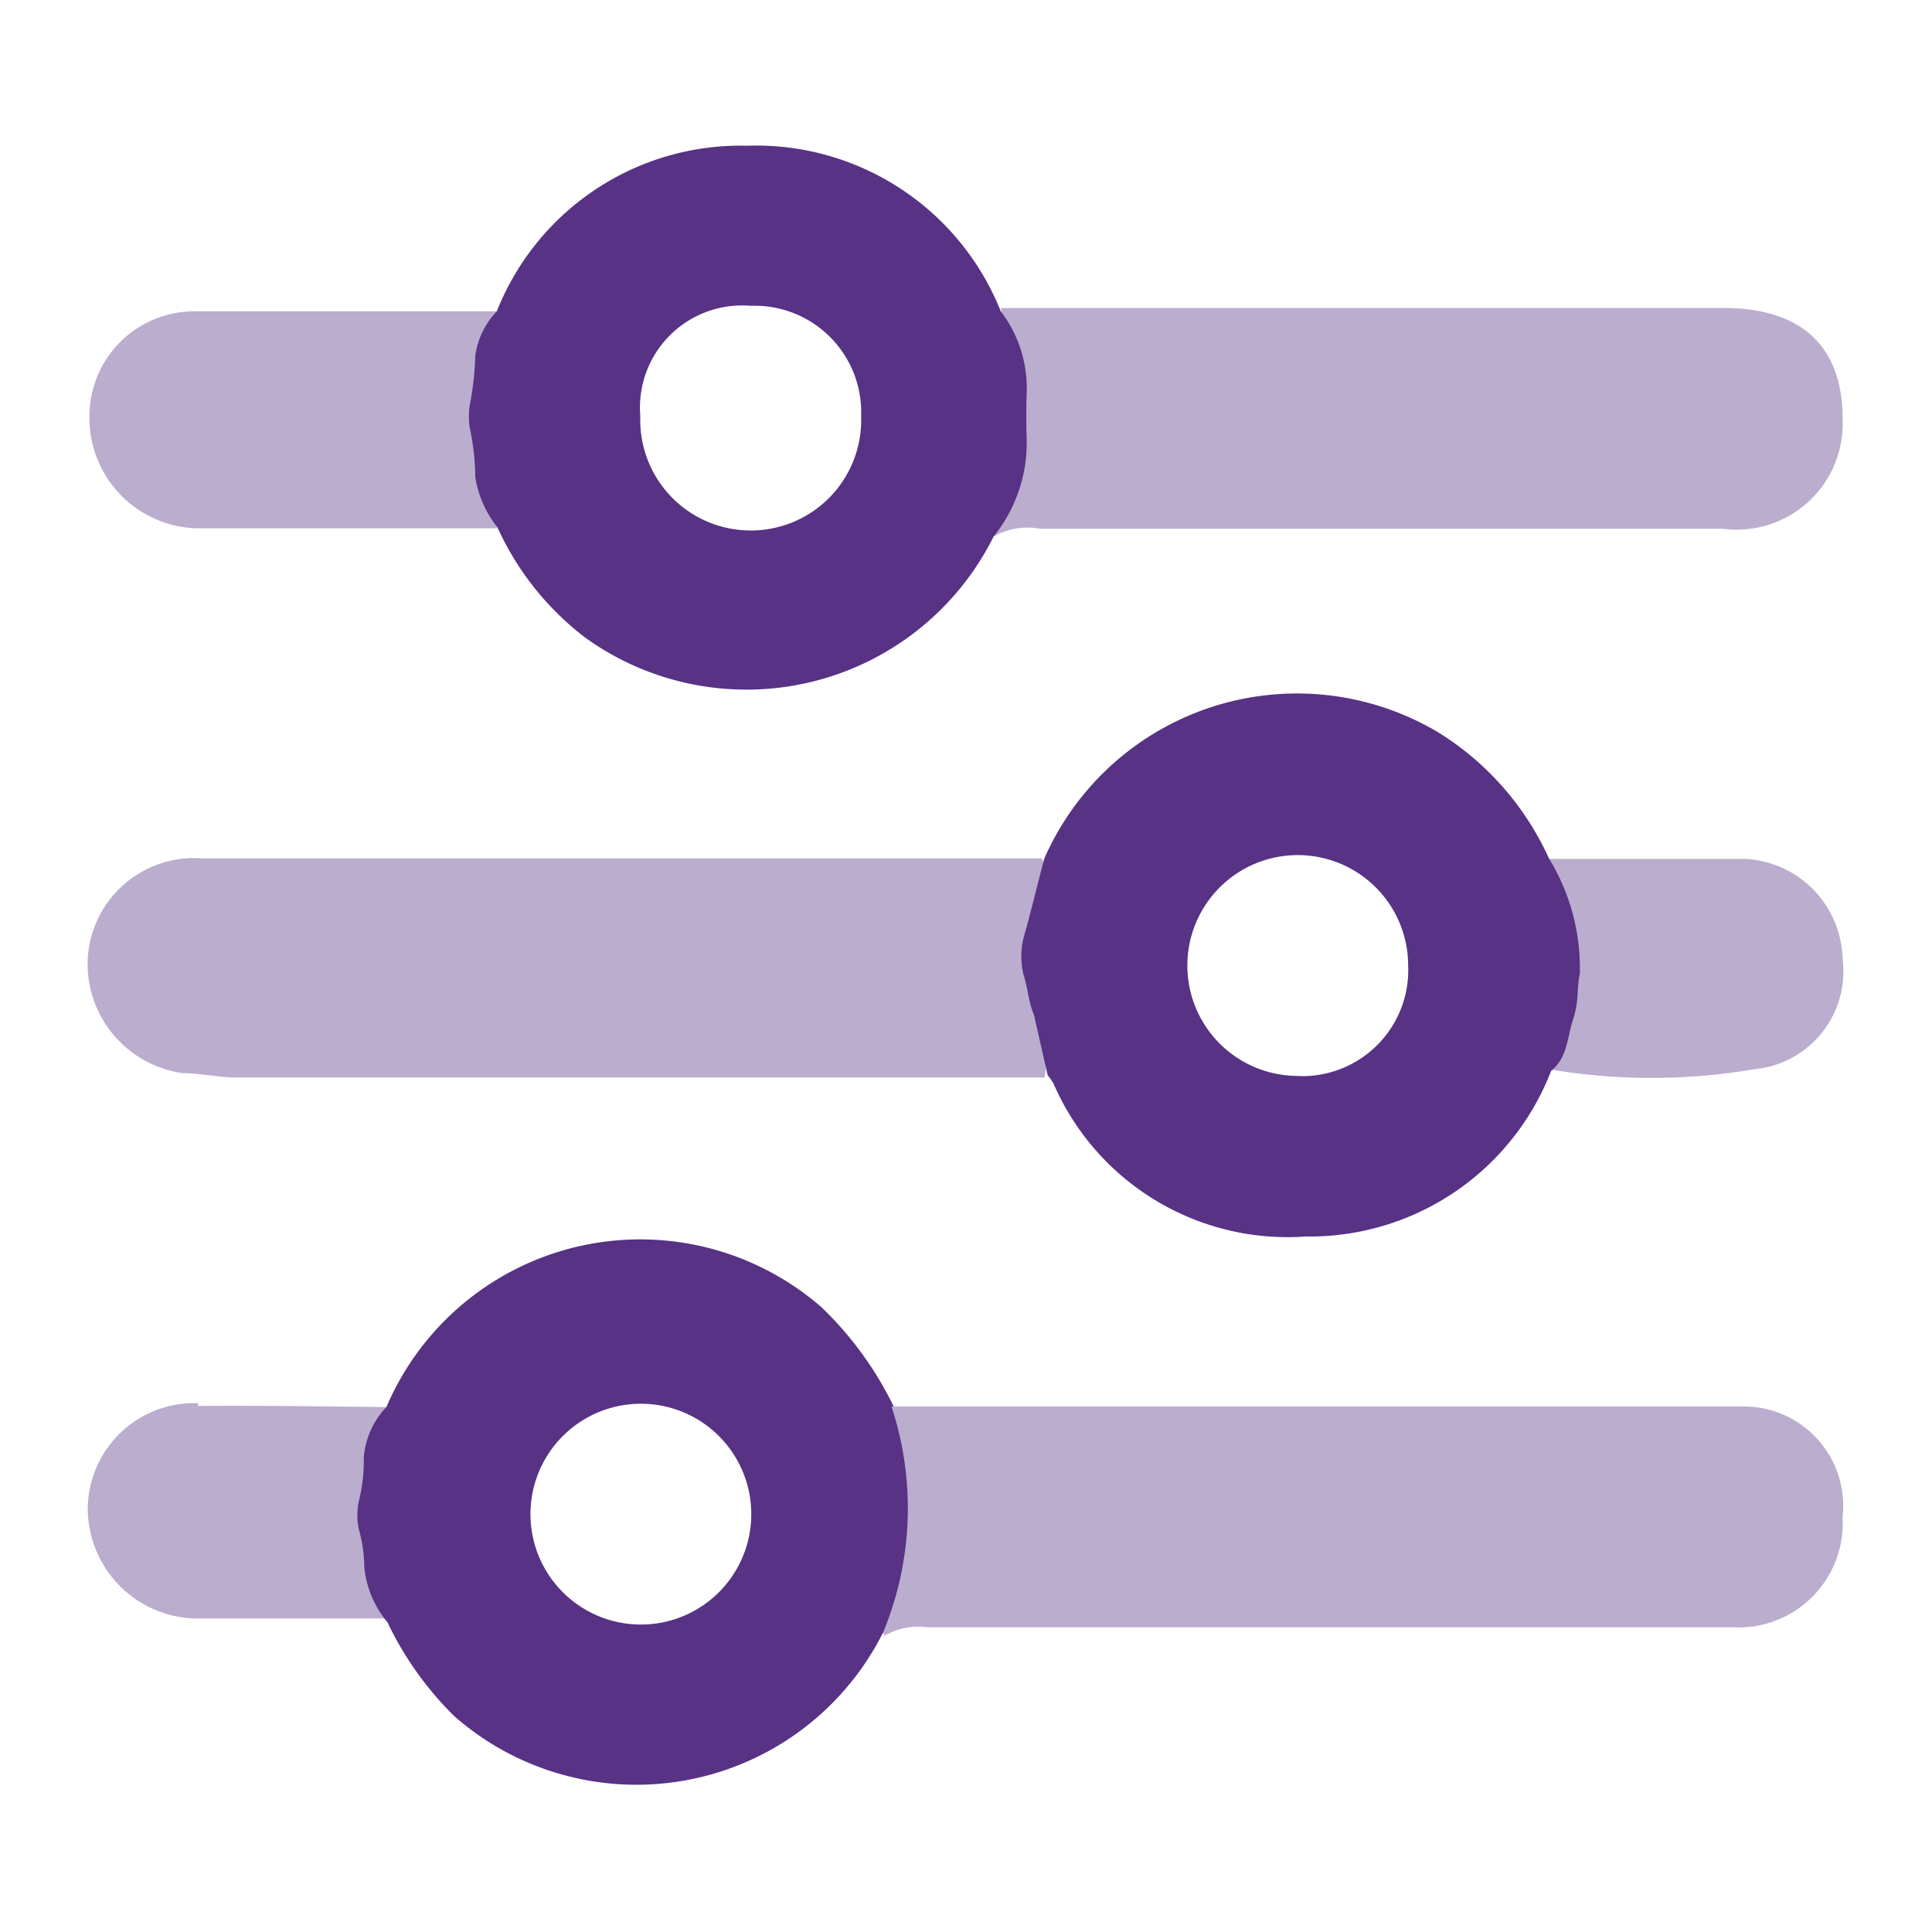
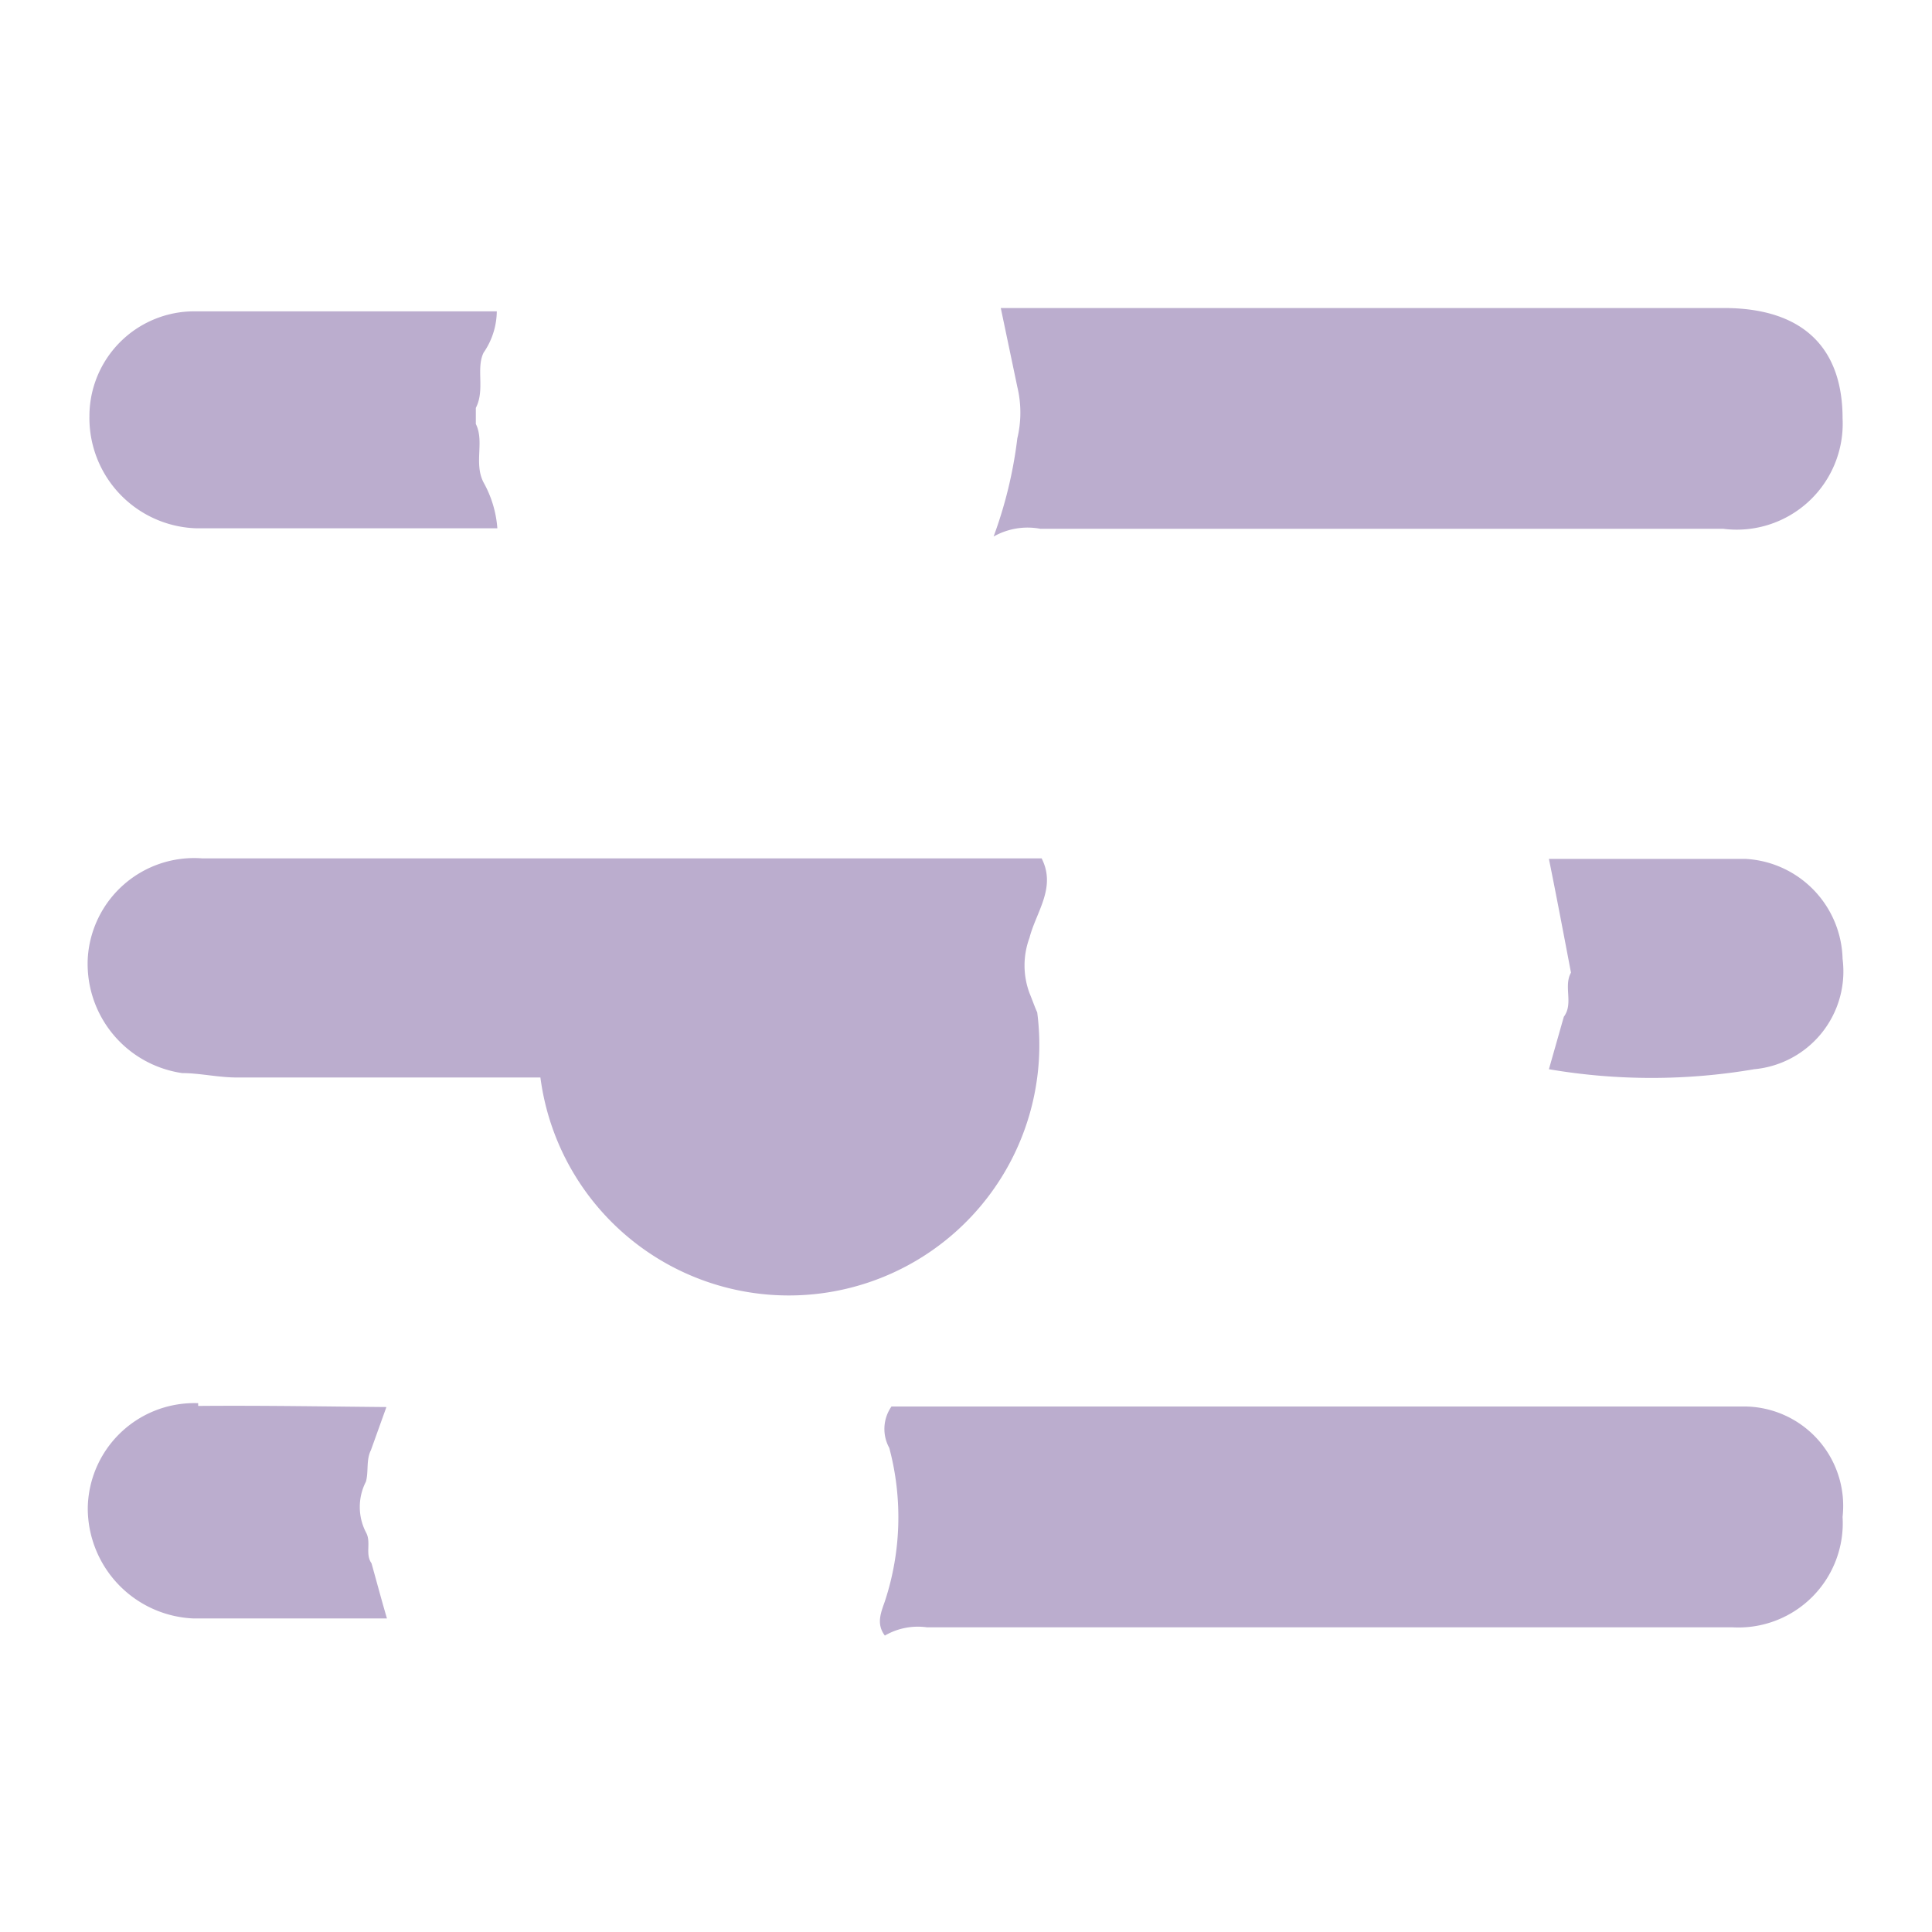
<svg xmlns="http://www.w3.org/2000/svg" id="Layer_1" data-name="Layer 1" viewBox="0 0 35 35">
  <defs>
    <style>.cls-1{fill:none;}.cls-2,.cls-3{fill:#573285;}.cls-2{opacity:0.4;}</style>
  </defs>
  <title>7 Beautiful Looks</title>
-   <rect class="cls-1" width="35" height="35" />
-   <path class="cls-2" d="M16.15,25.48q7.71,0,15.41,0a1.8,1.8,0,0,1,1.82,2,1.89,1.89,0,0,1-2,2H16.79a1.19,1.19,0,0,0-.76.15c-.16-.21-.07-.42,0-.62a4.87,4.87,0,0,0,.08-2.78A.71.71,0,0,1,16.15,25.48Zm2.64-7.14c-.05-.11-.09-.23-.14-.35a1.44,1.44,0,0,1,0-1c.12-.47.49-.91.22-1.44l-3.63,0c-3.86,0-7.72,0-11.58,0a1.93,1.93,0,0,0-2.07,1.81,2,2,0,0,0,1.71,2.08c.32,0,.65.08,1,.08h9.13c1.83,0,3.66,0,5.49,0A1.94,1.94,0,0,0,18.79,18.34Zm.06-8.76H31.22a1.92,1.92,0,0,0,2.16-2c0-1.3-.74-2-2.15-2s-2.78,0-4.17,0c-3,0-5.95,0-8.93,0l.3,1.43a2,2,0,0,1,0,.93A7.86,7.86,0,0,1,18,9.72,1.25,1.25,0,0,1,18.85,9.58ZM8.62,7.68V7.39c.17-.33,0-.71.14-1A1.34,1.34,0,0,0,9,5.64c-1.83,0-3.65,0-5.48,0a1.9,1.9,0,0,0-1.9,1.9A2,2,0,0,0,3.54,9.57c1.82,0,3.65,0,5.47,0a2,2,0,0,0-.25-.83C8.58,8.39,8.78,8,8.62,7.68ZM28.33,18.42l-.27.95a11.06,11.06,0,0,0,3.72,0,1.78,1.78,0,0,0,1.6-2,1.86,1.86,0,0,0-1.75-1.81c-1.19,0-2.38,0-3.57,0,.14.69.27,1.38.4,2.06C28.32,17.87,28.51,18.18,28.33,18.42Zm-24.74,7a1.93,1.93,0,0,0-2,1.9,2,2,0,0,0,1.92,2c1.17,0,2.33,0,3.5,0-.1-.34-.19-.68-.28-1-.12-.17,0-.38-.1-.56a1,1,0,0,1,0-.92c.05-.19,0-.39.09-.57L7,25.49C5.87,25.48,4.73,25.46,3.59,25.47Z" />
-   <path class="cls-3" d="M28.06,15.55a5.22,5.22,0,0,0-2-2.28,5,5,0,0,0-7.14,2.28c-.13.48-.25,1-.38,1.45a1.43,1.43,0,0,0,0,.65c.08.24.09.5.19.73l.25,1.1a.91.91,0,0,1,.11.16,4.62,4.62,0,0,0,4.57,2.76,4.69,4.69,0,0,0,4.44-3c.3-.24.29-.61.4-.94s.06-.55.12-.82A3.81,3.81,0,0,0,28.06,15.55Zm-4.61,3.94a2,2,0,1,1,2.06-2A1.92,1.92,0,0,1,23.45,19.49ZM18.6,7.09a2.29,2.29,0,0,0-.47-1.45,4.77,4.77,0,0,0-4.6-3A4.75,4.75,0,0,0,9,5.64a1.44,1.44,0,0,0-.39.81,5.39,5.39,0,0,1-.1.89,1.41,1.41,0,0,0,0,.41,4.41,4.41,0,0,1,.1.89,1.92,1.92,0,0,0,.4.91,5.23,5.23,0,0,0,1.59,2A5,5,0,0,0,18,9.72,2.7,2.7,0,0,0,18.6,8C18.59,7.68,18.59,7.38,18.6,7.09Zm-5,2.52a2,2,0,0,1-2-2.07,1.85,1.85,0,0,1,2-2,1.93,1.93,0,0,1,2,2A2,2,0,0,1,13.56,9.61Zm2.59,15.87a6.31,6.31,0,0,0-1.31-1.8A5,5,0,0,0,7,25.49a1.5,1.5,0,0,0-.41.91,3.07,3.07,0,0,1-.09.8,1.2,1.2,0,0,0,0,.5,2.68,2.68,0,0,1,.1.69,1.82,1.82,0,0,0,.42,1,6,6,0,0,0,1.21,1.7A5,5,0,0,0,16,29.57,5.88,5.88,0,0,0,16.15,25.48Zm-4.58,3.95a2,2,0,1,1,0-4,2,2,0,0,1,2,2A2,2,0,0,1,11.57,29.43Z" />
+   <path class="cls-2" d="M16.15,25.48q7.71,0,15.41,0a1.8,1.8,0,0,1,1.82,2,1.89,1.89,0,0,1-2,2H16.79a1.19,1.19,0,0,0-.76.15c-.16-.21-.07-.42,0-.62a4.87,4.87,0,0,0,.08-2.78A.71.71,0,0,1,16.15,25.48Zm2.64-7.14c-.05-.11-.09-.23-.14-.35a1.44,1.44,0,0,1,0-1c.12-.47.49-.91.22-1.44l-3.63,0c-3.86,0-7.72,0-11.58,0a1.93,1.93,0,0,0-2.07,1.81,2,2,0,0,0,1.71,2.08c.32,0,.65.08,1,.08c1.83,0,3.66,0,5.49,0A1.94,1.94,0,0,0,18.79,18.34Zm.06-8.76H31.22a1.92,1.92,0,0,0,2.16-2c0-1.3-.74-2-2.15-2s-2.78,0-4.17,0c-3,0-5.95,0-8.93,0l.3,1.43a2,2,0,0,1,0,.93A7.86,7.86,0,0,1,18,9.72,1.25,1.25,0,0,1,18.85,9.58ZM8.62,7.68V7.39c.17-.33,0-.71.14-1A1.34,1.34,0,0,0,9,5.64c-1.83,0-3.65,0-5.48,0a1.9,1.9,0,0,0-1.9,1.9A2,2,0,0,0,3.54,9.57c1.82,0,3.65,0,5.47,0a2,2,0,0,0-.25-.83C8.58,8.39,8.78,8,8.62,7.68ZM28.33,18.42l-.27.95a11.06,11.06,0,0,0,3.72,0,1.78,1.78,0,0,0,1.6-2,1.86,1.86,0,0,0-1.75-1.81c-1.19,0-2.38,0-3.57,0,.14.69.27,1.38.4,2.06C28.32,17.87,28.51,18.18,28.33,18.42Zm-24.74,7a1.93,1.93,0,0,0-2,1.9,2,2,0,0,0,1.92,2c1.17,0,2.33,0,3.5,0-.1-.34-.19-.68-.28-1-.12-.17,0-.38-.1-.56a1,1,0,0,1,0-.92c.05-.19,0-.39.09-.57L7,25.49C5.87,25.48,4.73,25.46,3.59,25.47Z" />
</svg>